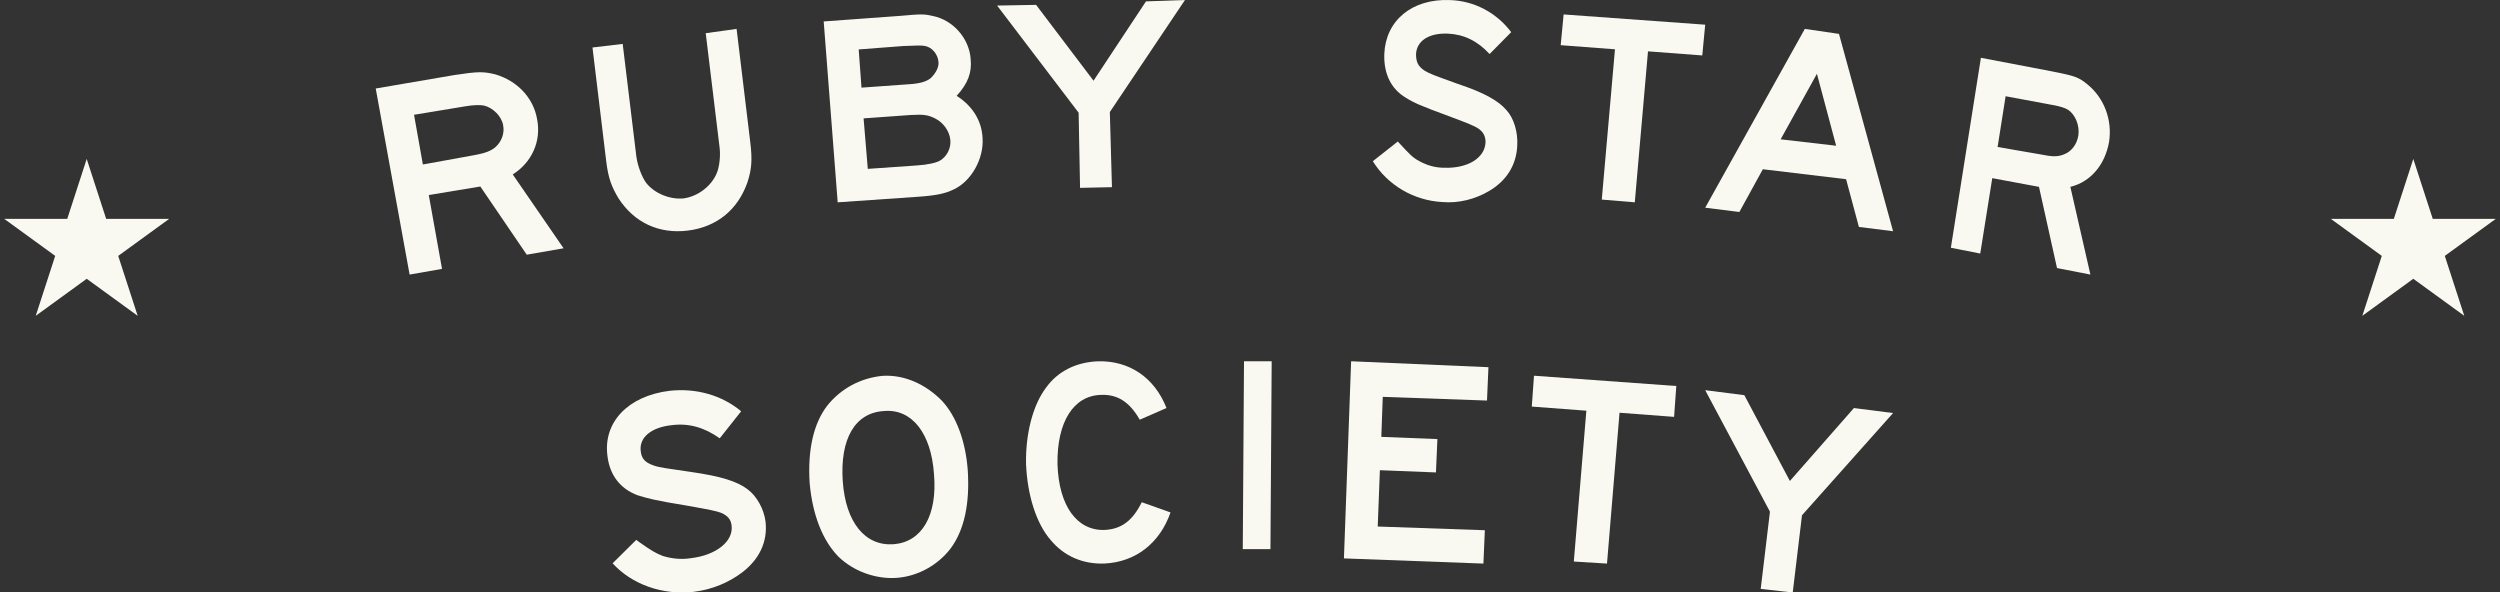
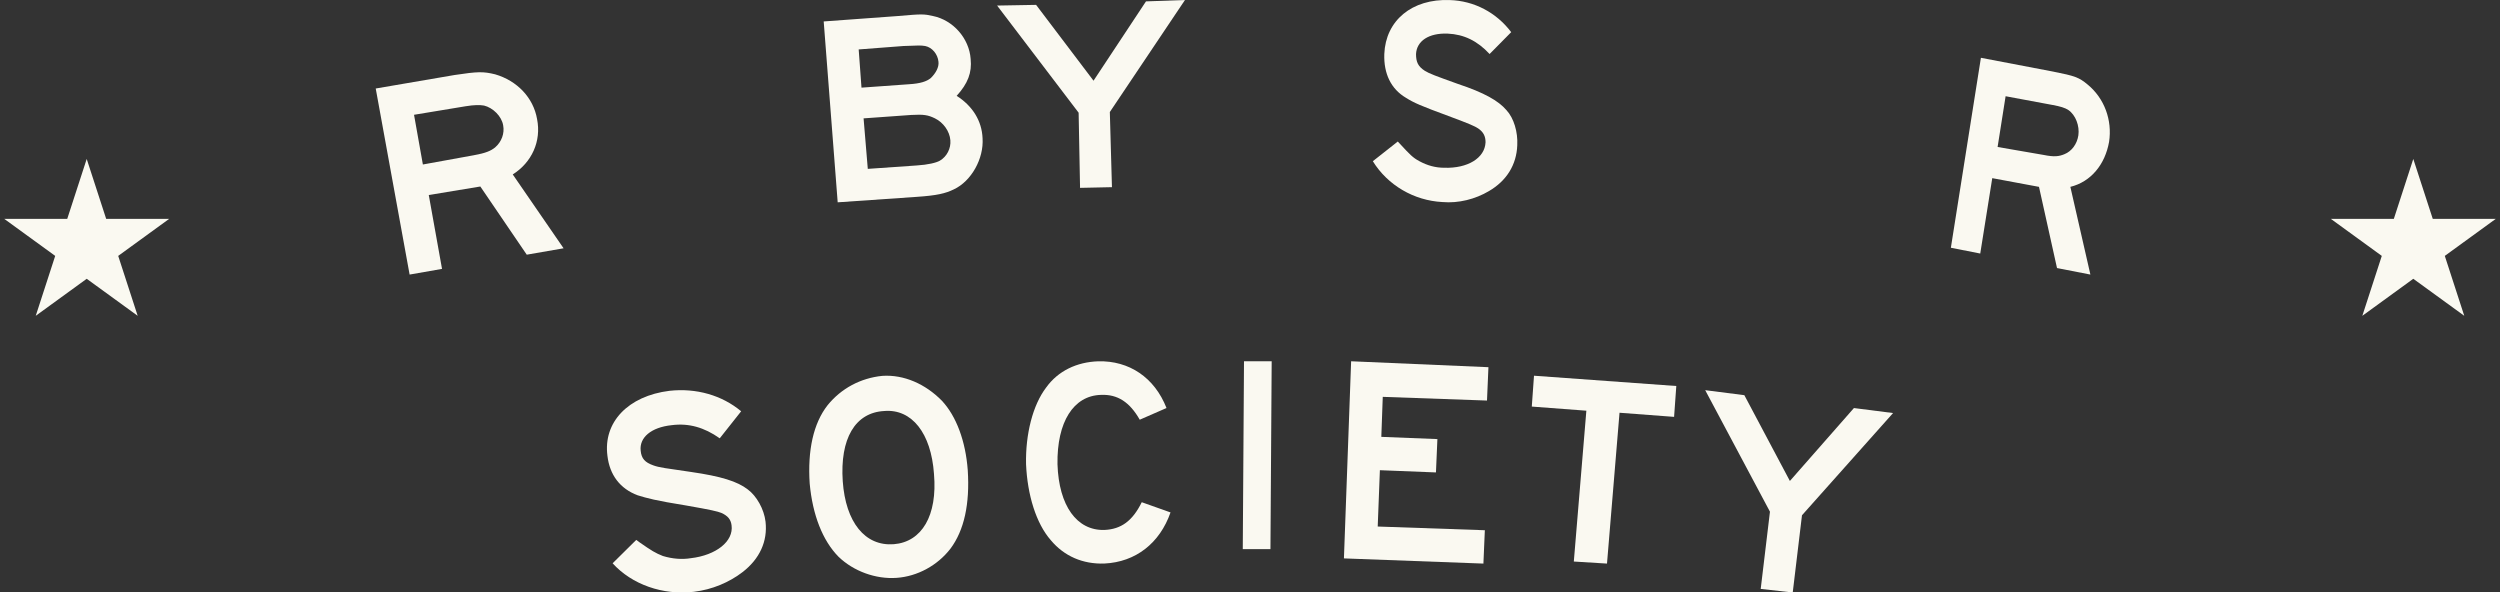
<svg xmlns="http://www.w3.org/2000/svg" width="173" height="41" viewBox="0 0 173 41" fill="none">
  <rect x="0" y="0" width="173" height="41" fill="#333333" stroke="none" />
  <path d="M31.455 5.191C33.086 4.945 33.443 4.945 34.259 5.142C35.788 5.584 36.91 6.763 37.165 8.238C37.471 9.761 36.808 11.236 35.482 12.071L39 17.182L36.451 17.624L33.239 12.906L29.671 13.496L30.588 18.607L28.345 19L26 6.125L31.455 5.191ZM32.78 10.744C33.596 10.597 33.953 10.449 34.259 10.204C34.718 9.81 34.922 9.221 34.82 8.68C34.718 8.041 34.106 7.452 33.494 7.304C33.188 7.255 32.831 7.255 32.22 7.353L28.651 7.943L29.263 11.383L32.78 10.744Z" fill="#FAF9F1" />
-   <path d="M43.09 3.039L44.039 10.858C44.134 11.502 44.419 12.244 44.704 12.64C45.274 13.382 46.366 13.828 47.316 13.729C48.313 13.58 49.215 12.887 49.595 11.996C49.785 11.551 49.88 10.759 49.785 10.116L48.836 2.297L50.972 2L51.922 9.869C52.065 11.056 52.017 11.7 51.732 12.59C51.067 14.52 49.595 15.708 47.601 15.956C45.606 16.203 43.897 15.411 42.804 13.729C42.33 12.937 42.092 12.343 41.95 11.155L41 3.287L43.09 3.039Z" fill="#FAF9F1" />
  <path d="M62.182 1.106C63.78 0.965 63.925 0.965 64.554 1.106C65.959 1.39 67.073 2.665 67.169 4.082C67.266 5.026 66.976 5.782 66.201 6.632C67.315 7.341 67.944 8.38 67.993 9.56C68.09 10.977 67.218 12.536 66.007 13.103C65.426 13.386 64.845 13.528 63.441 13.622L57.968 14L57 1.484L62.182 1.106ZM62.908 5.829C63.683 5.782 64.119 5.64 64.409 5.404C64.748 5.074 64.99 4.649 64.942 4.271C64.893 3.751 64.506 3.279 64.022 3.184C63.683 3.137 63.683 3.137 62.52 3.184L59.421 3.421L59.615 6.065L62.908 5.829ZM63.441 11.45C64.215 11.402 64.797 11.261 65.039 11.119C65.523 10.836 65.814 10.269 65.765 9.702C65.717 9.088 65.281 8.474 64.7 8.191C64.215 7.955 63.925 7.907 63.053 7.955L59.76 8.191L60.051 11.686L63.441 11.45Z" fill="#FAF9F1" />
  <path d="M71.698 0.337L75.672 5.585L79.302 0.096L82 0L76.8 7.752L76.947 12.952L74.74 13L74.641 7.8L69 0.385L71.698 0.337Z" fill="#FAF9F1" />
  <path d="M103.08 3.738C102.239 2.83 101.305 2.376 100.184 2.326C98.877 2.275 98.036 2.83 97.989 3.738C97.989 4.293 98.129 4.596 98.596 4.899C98.923 5.101 99.344 5.252 100.885 5.807C102.706 6.413 103.687 6.968 104.248 7.623C104.761 8.178 105.042 9.137 104.995 10.045C104.948 11.408 104.248 12.518 103.033 13.224C102.099 13.779 100.932 14.082 99.811 13.981C97.849 13.88 96.028 12.82 95 11.155L96.728 9.793C96.775 9.843 96.822 9.894 96.868 9.944C97.569 10.701 97.756 10.903 98.223 11.155C98.783 11.458 99.344 11.609 99.951 11.609C101.539 11.66 102.753 10.954 102.8 9.843C102.8 9.44 102.66 9.137 102.286 8.885C102.053 8.733 101.726 8.582 100.231 8.027C98.316 7.321 97.849 7.119 97.289 6.766C96.261 6.16 95.747 5.101 95.794 3.738C95.887 1.417 97.709 -0.096 100.324 0.005C102.006 0.055 103.547 0.862 104.575 2.225L103.08 3.738Z" fill="#FAF9F1" />
-   <path d="M118 1.709L117.797 3.836L114.041 3.553L113.127 14L110.843 13.811L111.756 3.411L108 3.127L108.203 1L118 1.709Z" fill="#FAF9F1" />
-   <path d="M127.258 2.345L131 16L128.636 15.704L127.75 12.401L121.989 11.711L120.364 14.669L118 14.373L124.894 2L127.258 2.345ZM127.061 10.085L125.731 5.106L123.22 9.641L127.061 10.085Z" fill="#FAF9F1" />
  <path d="M142.068 4.953C143.592 5.254 143.87 5.355 144.47 5.856C145.625 6.809 146.179 8.314 145.948 9.819C145.671 11.375 144.701 12.579 143.269 12.93L144.655 19L142.345 18.549L141.098 12.93L137.864 12.328L137.033 17.545L135 17.144L137.079 4L142.068 4.953ZM141.421 10.722C142.16 10.873 142.484 10.823 142.853 10.672C143.361 10.472 143.731 9.97 143.823 9.368C143.916 8.716 143.639 7.963 143.13 7.612C142.9 7.462 142.576 7.361 142.022 7.261L138.788 6.659L138.234 10.171L141.421 10.722Z" fill="#FAF9F1" />
  <path d="M49.806 30.331C48.732 29.572 47.658 29.269 46.483 29.421C45.051 29.572 44.233 30.28 44.335 31.191C44.387 31.747 44.642 32 45.205 32.202C45.614 32.354 46.074 32.405 47.812 32.658C49.908 32.961 51.032 33.315 51.748 33.871C52.362 34.327 52.873 35.237 52.975 36.097C53.129 37.462 52.566 38.676 51.39 39.586C50.47 40.294 49.294 40.8 48.016 40.952C45.869 41.205 43.722 40.446 42.393 38.98L44.029 37.361C44.08 37.412 44.182 37.462 44.233 37.513C45.102 38.12 45.358 38.272 45.869 38.474C46.534 38.676 47.198 38.727 47.812 38.626C49.55 38.423 50.777 37.462 50.624 36.35C50.572 35.945 50.368 35.692 49.908 35.49C49.652 35.389 49.243 35.288 47.505 34.984C45.307 34.63 44.795 34.478 44.131 34.276C42.904 33.821 42.188 32.86 42.035 31.545C41.728 29.218 43.466 27.398 46.329 27.044C48.17 26.841 49.959 27.347 51.288 28.46L49.806 30.331Z" fill="#FAF9F1" />
  <path d="M65.18 27.732C66.174 28.796 66.82 30.518 66.969 32.543C67.119 34.873 66.721 36.696 65.776 37.962C64.881 39.127 63.489 39.887 62.047 39.988C60.605 40.09 59.063 39.532 58.019 38.52C56.925 37.405 56.229 35.633 56.03 33.455C55.881 31.176 56.279 29.302 57.273 28.036C58.218 26.871 59.561 26.162 61.052 26.01C62.544 25.909 64.036 26.567 65.18 27.732ZM58.318 33.303C58.517 36.139 59.859 37.81 61.848 37.659C63.787 37.507 64.881 35.683 64.632 32.797C64.434 29.96 63.091 28.289 61.202 28.441C59.163 28.543 58.119 30.366 58.318 33.303Z" fill="#FAF9F1" />
  <path d="M78.871 29.044C78.177 27.831 77.344 27.275 76.187 27.326C74.289 27.376 73.132 29.195 73.178 32.126C73.271 35.005 74.52 36.723 76.418 36.673C77.575 36.622 78.362 36.066 79.01 34.753L81 35.46C80.26 37.582 78.593 38.896 76.418 38.997C74.937 39.047 73.641 38.492 72.715 37.38C71.697 36.218 71.096 34.248 71.003 32.126C70.957 30.054 71.466 28.033 72.391 26.82C73.225 25.658 74.52 25.052 76.001 25.002C78.13 24.951 79.889 26.113 80.722 28.235L78.871 29.044Z" fill="#FAF9F1" />
  <path d="M88 25L87.915 38H86L86.085 25H88Z" fill="#FAF9F1" />
  <path d="M103 25.41L102.9 27.718L95.687 27.462L95.587 30.231L99.468 30.385L99.368 32.692L95.488 32.538L95.338 36.436L102.751 36.692L102.652 39L93 38.641L93.498 25L103 25.41Z" fill="#FAF9F1" />
  <path d="M116 26.712L115.847 28.847L112.071 28.562L111.204 39L108.908 38.858L109.776 28.42L106 28.135L106.153 26L116 26.712Z" fill="#FAF9F1" />
  <path d="M120.708 27.346L123.86 33.283L128.292 28.237L131 28.583L124.697 35.657L124.057 41L121.841 40.753L122.481 35.41L118 27L120.708 27.346Z" fill="#FAF9F1" />
  <path d="M6 11L7.347 15.146H11.706L8.18 17.708L9.527 21.854L6 19.292L2.473 21.854L3.82 17.708L0.294 15.146H4.653L6 11Z" fill="#FAF9F1" />
  <path d="M167 11L168.347 15.146H172.706L169.18 17.708L170.527 21.854L167 19.292L163.473 21.854L164.82 17.708L161.294 15.146H165.653L167 11Z" fill="#FAF9F1" />
</svg>